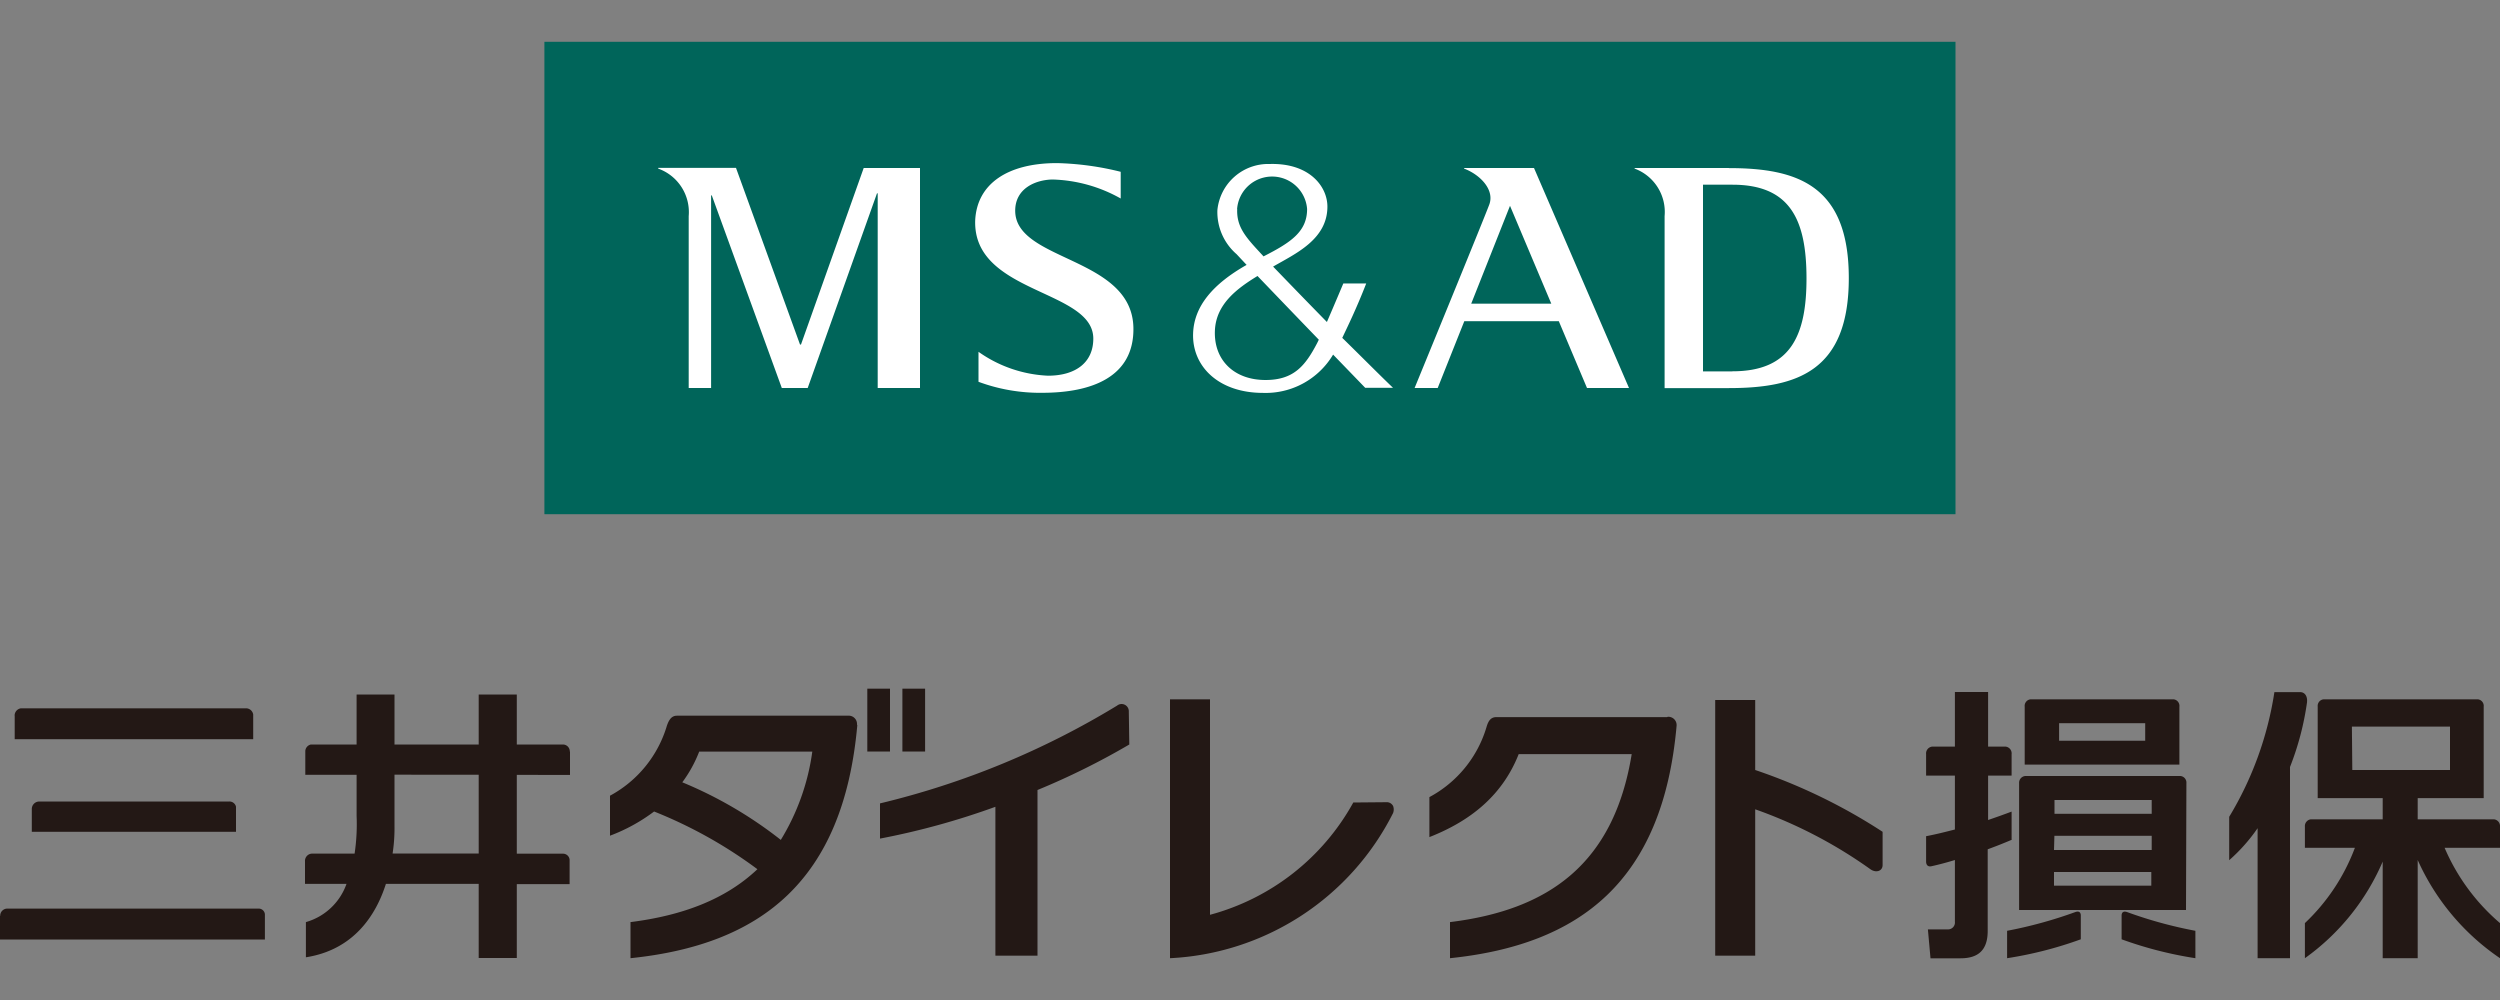
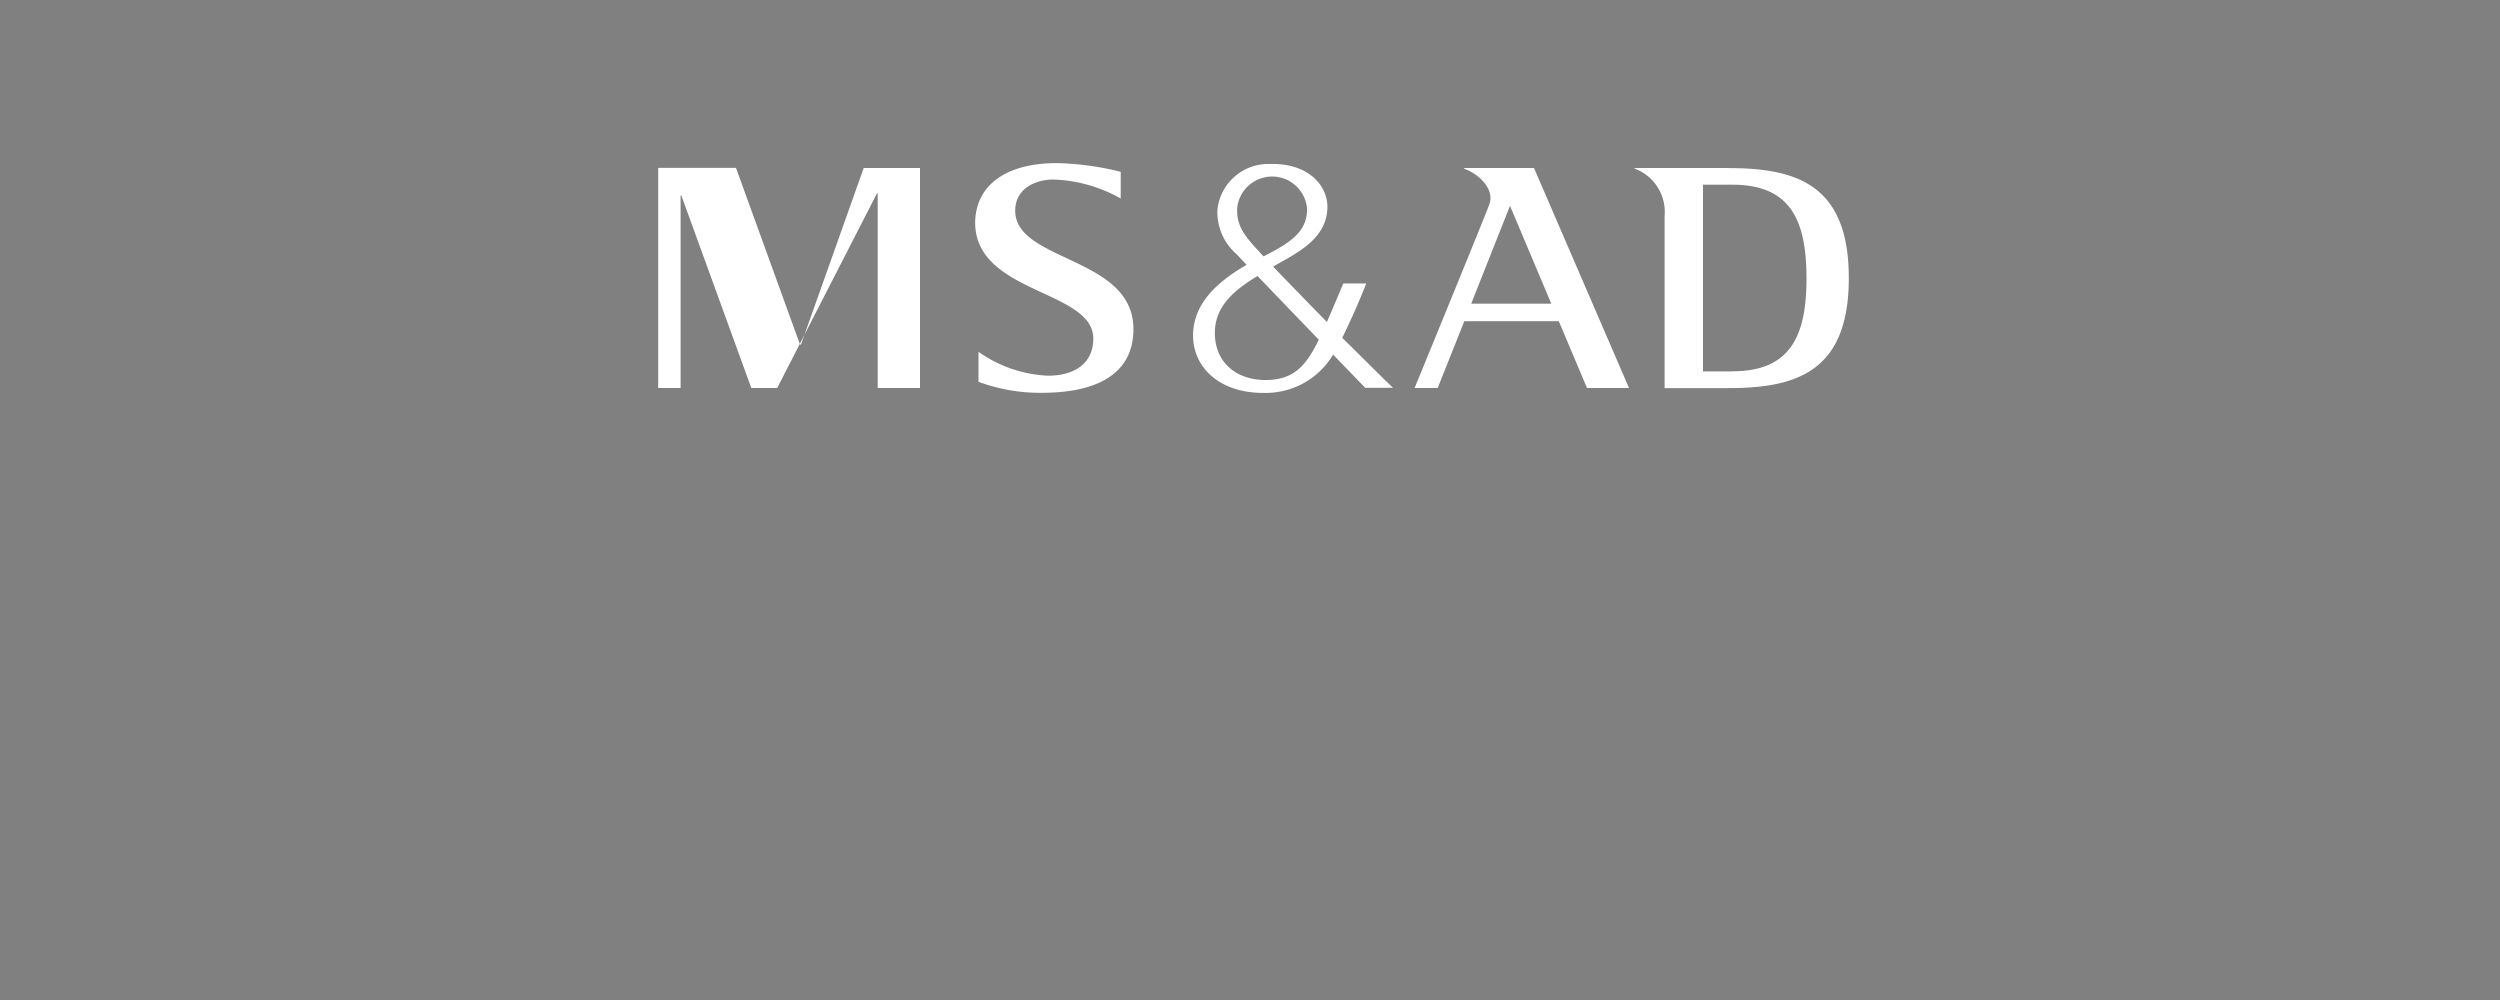
<svg xmlns="http://www.w3.org/2000/svg" width="250" height="100" viewBox="0 0 250 100">
  <rect x="0" y="0" width="250" height="100" fill="#808080" stroke="none" />
  <defs>
    <style>.a{fill:#00655a;}.b{fill:#fff;}.c{fill:#231815;}</style>
  </defs>
  <title>search_logo_mds</title>
-   <rect class="a" x="54.44" y="4.18" width="141.11" height="47.24" />
-   <path class="b" d="M80.1,34.45H80L73.6,16.79H65.82v.07a4.62,4.62,0,0,1,3.05,4.75V38.8h2.24V19.54h.07l7,19.26h2.59L87.7,19.33h.07V38.8H92v-22H86.37Zm21.42-13.38c0-2.21,2-3.08,3.71-3.12a14.66,14.66,0,0,1,6.84,1.9V17.18a29,29,0,0,0-6.37-.87c-4.94,0-8,2.07-8.18,5.72-.25,7.37,11.81,6.89,11.81,11.83,0,2.38-1.75,3.71-4.54,3.71a13,13,0,0,1-6.94-2.39v3a17.74,17.74,0,0,0,6.36,1.1c5,0,9.22-1.6,9.13-6.51-.14-7.13-11.82-6.61-11.82-11.7m32.72,12.69c.47-1,1.38-2.84,2.38-5.41h-2.29s-.84,2-1.64,3.85c-2.05-2.09-4-4.11-5.38-5.54,2.18-1.27,5.43-2.69,5.43-6,0-2-1.78-4.37-5.76-4.26A5.11,5.11,0,0,0,121.74,21a5.57,5.57,0,0,0,1.92,4.42l1,1.07c-3.31,1.88-5.26,4.09-5.35,6.86-.11,3.26,2.52,5.94,7,5.94a7.85,7.85,0,0,0,7-3.83l3.21,3.32h2.78c-1.38-1.32-3.2-3.16-5.08-5M123.71,20.9a3.51,3.51,0,0,1,7,0c0,2.27-1.63,3.35-4.36,4.74-.14-.17-.28-.3-.39-.43-1.48-1.59-2.31-2.6-2.24-4.31m8,13.4c-1.19,2.28-2.34,3.7-5.17,3.7-3.15,0-5.18-2-5.06-4.94.11-2.66,2.23-4.22,4.26-5.46,1.68,1.75,4.05,4.22,6.13,6.37l-.16.33m41.2-17.5h-9.46v.06a4.62,4.62,0,0,1,3,4.75v17.2h6.42c6.89,0,12-1.74,12-11s-5.1-11-12-11m.36,20.33h-2.94V18.47h2.94c5.77,0,7.4,3.49,7.41,9.33s-1.64,9.33-7.41,9.33M146.41,16.8v.06c1.63.62,3.06,2.13,2.52,3.59s-7.47,18.35-7.47,18.35h2.31l2.66-6.68h9.45l2.82,6.68h4.2l-9.5-22Zm.71,13.57L151,20.58l4.13,9.79Z" />
-   <path class="c" d="M57,75.16l0,0v2.33H51.68v7.88h4.66a.66.66,0,0,1,.62.59v2.45H51.68v7.39H47.87V88.39H38.59c-1,3.14-3.22,6.59-8,7.34V92.21a6.07,6.07,0,0,0,4.06-3.82H30.5V86.15a.73.73,0,0,1,.72-.79h4.24a19.83,19.83,0,0,0,.2-3.78v-4.1H30.53V75.09a.71.71,0,0,1,.56-.64h4.57v-5h3.79v5h8.42v-5h3.81v5H56.3a.69.69,0,0,1,.68.71m-9.11,2.31H39.45v5.19a16.58,16.58,0,0,1-.19,2.69h8.61ZM1.47,71.58v2.34H25.32V71.45a.73.73,0,0,0-.71-.62H2.1a.74.74,0,0,0-.64.72ZM25.84,90.86H.75a.71.71,0,0,0-.73.73H0v2.36H26.49V91.42a.62.62,0,0,0-.65-.56M22.93,80.15h-19a.75.75,0,0,0-.75.77v2.26H23.6V80.67a.67.67,0,0,0-.67-.52m89.95-9a.72.72,0,0,0-1.17-.59A82.52,82.52,0,0,1,88,80.34v3.52a74.9,74.9,0,0,0,11.54-3.18V95.57h4.21V79a73.22,73.22,0,0,0,9.18-4.55Zm-20.37,4H90.24V68.87h2.27Zm-5.78,0H89V68.87H86.73Zm-1-2.63C84.33,88.19,76,94.48,63.05,95.82V92.21c5.23-.66,9.53-2.29,12.69-5.29a45.56,45.56,0,0,0-10.33-5.77A17.55,17.55,0,0,1,61,83.57v-4a11.74,11.74,0,0,0,5.69-7c.22-.64.5-1,1-1H84.8a.83.83,0,0,1,.9.89m-4.47,2.7H69.92a13,13,0,0,1-1.69,3.07,41.55,41.55,0,0,1,9.85,5.76,22.76,22.76,0,0,0,3.15-8.83M175.52,77v-7h-4V95.57h4V80.93a46.37,46.37,0,0,1,11.53,6c.58.4,1.21.16,1.21-.42V83.18A56.33,56.33,0,0,0,175.52,77m-40.19,3.25A23.26,23.26,0,0,1,121,91.48V69.93h-4V95.82A26.41,26.41,0,0,0,139.31,81.3a1,1,0,0,0,0-.7.71.71,0,0,0-.67-.38Zm31.39-8.54H149.65c-.54,0-.81.33-1,1a11.73,11.73,0,0,1-5.71,7v4c4.25-1.67,7.34-4.27,8.93-8.3h11.3C161.38,86.43,154.83,91,145,92.21v3.61c12.94-1.34,21.28-7.63,22.66-23.25a.83.83,0,0,0-.9-.89m51.88,6.64a.66.66,0,0,0-.6-.72H202.53a.68.68,0,0,0-.62.72V91H218.6Zm-13.2,5.26h9.73V85H205.4Zm9.73-2.2h-9.72V80h9.72ZM205.4,87.2h9.73v1.37H205.4Zm-2.93-10.74h15.47V70.67a.66.66,0,0,0-.61-.74H203.08a.66.66,0,0,0-.61.74Zm12.05-2.39h-8.61V72.32h8.61Zm-7,17.14c.36-.13.56,0,.56.35v2.37a38.82,38.82,0,0,1-7.37,1.89V93.08a43.87,43.87,0,0,0,6.81-1.87m5.2,0a43.09,43.09,0,0,0,6.82,1.87v2.74a38.92,38.92,0,0,1-7.38-1.89V91.56c0-.33.19-.48.56-.35M201.12,84c-.72.31-1.51.62-2.35.93v8.16c0,1.9-.92,2.74-2.72,2.74h-3l-.26-2.89h2a.69.69,0,0,0,.7-.77V86c-.81.25-1.6.46-2.33.62-.37.09-.55-.13-.55-.47V83.62c1-.19,1.94-.43,2.88-.67V77.56h-2.88V75.42a.69.69,0,0,1,.61-.76h2.27V69.2h3.32v5.46h1.74a.68.68,0,0,1,.61.76v2.14h-2.35V82c.83-.28,1.63-.57,2.35-.84V84M250,82.66a.68.68,0,0,0-.61-.73h-7.62V79.81h6.6V70.66a.66.66,0,0,0-.61-.73H232.39a.66.66,0,0,0-.62.73v9.15h6.5v2.12H231.1a.68.68,0,0,0-.61.73v2.12h5a20,20,0,0,1-5,7.53v3.51a23,23,0,0,0,7.78-9.66v9.66h3.5V86A23.41,23.41,0,0,0,250,95.82V92.31a20.49,20.49,0,0,1-5.54-7.53H250Zm-14.81-10H245V77h-9.77Zm-4.48-2.49A28.28,28.28,0,0,1,229,76.7V95.82h-3.24v-13a17.4,17.4,0,0,1-2.84,3.2V81.68a34,34,0,0,0,4.52-12.47H230c.53,0,.76.48.7,1" />
+   <path class="b" d="M80.1,34.45H80L73.6,16.79H65.82v.07V38.8h2.24V19.54h.07l7,19.26h2.59L87.7,19.33h.07V38.8H92v-22H86.37Zm21.42-13.38c0-2.21,2-3.08,3.71-3.12a14.66,14.66,0,0,1,6.84,1.9V17.18a29,29,0,0,0-6.37-.87c-4.94,0-8,2.07-8.18,5.72-.25,7.37,11.81,6.89,11.81,11.83,0,2.38-1.75,3.71-4.54,3.71a13,13,0,0,1-6.94-2.39v3a17.74,17.74,0,0,0,6.36,1.1c5,0,9.22-1.6,9.13-6.51-.14-7.13-11.82-6.61-11.82-11.7m32.72,12.69c.47-1,1.38-2.84,2.38-5.41h-2.29s-.84,2-1.64,3.85c-2.05-2.09-4-4.11-5.38-5.54,2.18-1.27,5.43-2.69,5.43-6,0-2-1.78-4.37-5.76-4.26A5.11,5.11,0,0,0,121.74,21a5.57,5.57,0,0,0,1.92,4.42l1,1.07c-3.31,1.88-5.26,4.09-5.35,6.86-.11,3.26,2.52,5.94,7,5.94a7.85,7.85,0,0,0,7-3.83l3.21,3.32h2.78c-1.38-1.32-3.2-3.16-5.08-5M123.71,20.9a3.51,3.51,0,0,1,7,0c0,2.27-1.63,3.35-4.36,4.74-.14-.17-.28-.3-.39-.43-1.48-1.59-2.31-2.6-2.24-4.31m8,13.4c-1.19,2.28-2.34,3.7-5.17,3.7-3.15,0-5.18-2-5.06-4.94.11-2.66,2.23-4.22,4.26-5.46,1.68,1.75,4.05,4.22,6.13,6.37l-.16.33m41.2-17.5h-9.46v.06a4.62,4.62,0,0,1,3,4.75v17.2h6.42c6.89,0,12-1.74,12-11s-5.1-11-12-11m.36,20.33h-2.94V18.47h2.94c5.77,0,7.4,3.49,7.41,9.33s-1.64,9.33-7.41,9.33M146.41,16.8v.06c1.63.62,3.06,2.13,2.52,3.59s-7.47,18.35-7.47,18.35h2.31l2.66-6.68h9.45l2.82,6.68h4.2l-9.5-22Zm.71,13.57L151,20.58l4.13,9.79Z" />
</svg>